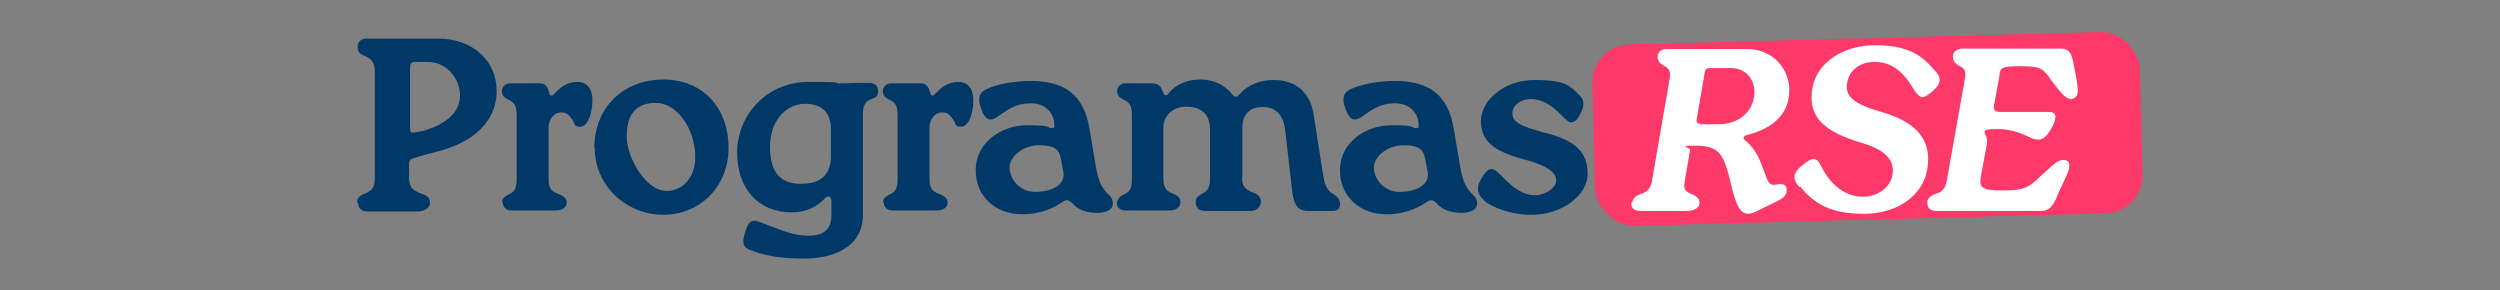
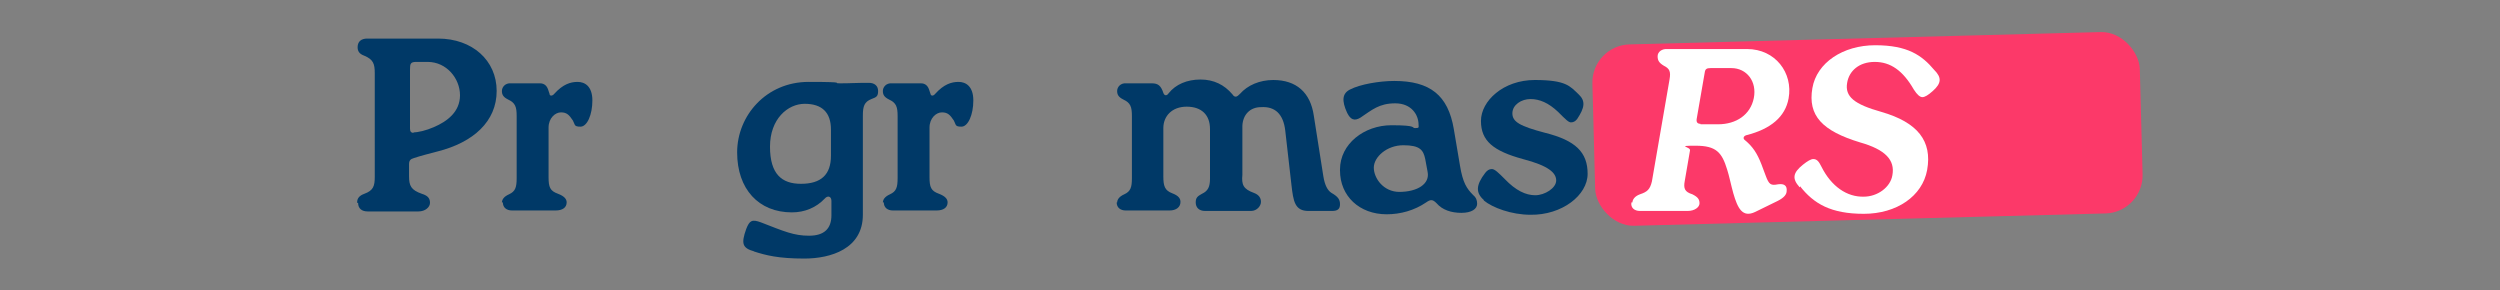
<svg xmlns="http://www.w3.org/2000/svg" version="1.1" viewBox="0 0 525 61">
  <rect x="0" y="0" width="525" height="61" fill="#808080" stroke="none" />
  <defs>
    <style>
      .cls-1 {
        fill: #fff;
      }

      .cls-2 {
        fill: #003967;
      }

      .cls-3 {
        fill: #fc3969;
      }
    </style>
  </defs>
  <g>
    <g id="Capa_1">
      <g id="Capa_1-2" data-name="Capa_1">
        <g>
          <rect class="cls-3" x="334.7" y="8" width="115" height="38.1" rx="8" ry="8" transform="translate(-.6 10.3) rotate(-1.5)" />
          <g>
            <path class="cls-2" d="M75,42.5c0-.8.4-1.4,1.5-1.8,1.9-.7,2.2-1.6,2.2-3.6V15.4c0-2-.3-2.9-2.2-3.7-1.1-.4-1.4-1-1.4-1.8,0-1.2.8-1.8,2-1.8h14.9c7.2,0,12.3,4.6,12.3,11s-4.9,10.8-12.4,12.7c-1.9.5-3.5.9-5,1.4-.7.2-1,.5-1,1.3v2.5c0,2,.4,2.9,2.7,3.7,1.3.4,1.7,1,1.7,1.9s-1,1.8-2.4,1.8h-10.7c-1.2,0-2-.6-2-1.8h-.2ZM86.8,27.8c1,0,2.7-.4,4.3-1.1,2.8-1.2,5.5-3.2,5.5-6.7s-2.8-7-6.8-7h-2.4c-1.2,0-1.3.4-1.3,1.6v12.4c0,.6.2.9.8.9h0Z" />
            <path class="cls-2" d="M105.4,42.6c0-.7.4-1.3,1.5-1.8,1.3-.6,1.6-1.4,1.6-3.4v-13c0-2-.3-2.8-1.8-3.5-1-.5-1.3-1-1.3-1.8s.7-1.7,1.9-1.6h6.1c.9,0,1.5.5,1.8,1.6l.2.6c0,.5.6.5,1,0,1.8-2,3.4-2.5,4.9-2.5s3.1.9,3.1,3.9-1.1,5.5-2.5,5.5-1.1-.4-1.6-1.3c-.8-1.2-1.3-1.7-2.5-1.7s-2.6,1.2-2.6,3.2v10.4c0,2.1.3,2.9,2,3.5,1.3.5,1.8,1.1,1.8,1.8,0,1.1-.9,1.7-2.3,1.7h-9.2c-1.1,0-1.9-.6-1.9-1.7h-.2Z" />
-             <path class="cls-2" d="M124.8,31.1c0-8.4,6-14.4,14.5-14.4s13.7,6.2,13.7,14.3-5.9,14.1-13.7,14.1-14.4-6.1-14.4-14h0ZM140,40.1c3.5,0,6-3,6-7.1,0-5.9-3.8-11.4-8.3-11.4s-6.1,2.9-6.1,7.1,3.9,11.4,8.4,11.4h0Z" />
            <path class="cls-2" d="M158.4,52.8c-2.5-.7-2.8-1.6-1.7-4.7.7-1.8,1.2-2.1,3.1-1.4,4.9,1.9,6.9,2.8,10.1,2.8s4.7-1.5,4.7-4.3v-3c0-1-.8-1.2-1.4-.5-1.8,1.9-4.2,2.9-6.9,2.9-7,0-11.5-4.9-11.5-12.6s6.1-14.8,15-14.8,4.5.3,6.7.3,3.1-.1,4.6-.1h1.4c1.1,0,1.9.6,1.9,1.7s-.3,1.3-1.4,1.7c-1.5.6-1.8,1.5-1.8,3.5v20.8c0,7.2-6.8,9.2-12.3,9.2s-8.1-.7-10.6-1.5h0ZM168.2,38.6c4.2,0,6.3-1.9,6.3-5.9v-5.5c0-3.6-1.9-5.4-5.5-5.4s-7.3,3.2-7.3,9,2.5,7.8,6.5,7.8Z" />
            <path class="cls-2" d="M185.4,42.6c0-.7.4-1.3,1.5-1.8,1.3-.6,1.6-1.4,1.6-3.4v-13c0-2-.3-2.8-1.8-3.5-1-.5-1.3-1-1.3-1.8s.7-1.7,1.9-1.6h6.1c.9,0,1.5.5,1.8,1.6l.2.6c.1.5.6.5,1,0,1.8-2,3.4-2.5,4.9-2.5s3.1.9,3.1,3.9-1.1,5.5-2.5,5.5-1.1-.4-1.6-1.3c-.8-1.2-1.3-1.7-2.5-1.7s-2.6,1.2-2.6,3.2v10.4c0,2.1.3,2.9,2,3.5,1.3.5,1.8,1.1,1.8,1.8,0,1.1-.9,1.7-2.3,1.7h-9.2c-1.1,0-1.9-.6-1.9-1.7h-.2Z" />
-             <path class="cls-2" d="M204.9,35.6c0-5.4,5.1-9.3,10.8-9.3s4.1.6,5,.6.7-.2.7-.7c0-2.1-1.5-4.5-4.9-4.5s-4.9,1.4-7.3,3c-1.3.8-2.1.4-2.8-1-1.2-2.6-1-4.1.6-4.9,2.1-1.1,6.2-1.8,9.3-1.8,7.5,0,11.3,3,12.5,10.1l1.3,7.7c.6,3.6,1.4,4.8,2.8,6.2.6.5.8,1.1.8,1.8,0,1.1-1.2,1.9-3.3,1.9s-4-.6-5.2-2c-.8-.8-1.2-.9-2.2-.2-2.5,1.7-5.4,2.5-8.3,2.5-5.7,0-9.8-3.8-9.8-9.2v-.2ZM217.3,40.3c3.9,0,6.5-1.7,6-4.2l-.5-2.7c-.4-1.9-1.1-2.9-4.6-2.9s-6.2,2.5-6.2,4.7,2,5.1,5.4,5.1h0Z" />
            <path class="cls-2" d="M234.6,42.6c0-.7.4-1.3,1.5-1.8,1.3-.6,1.6-1.4,1.6-3.4v-13c0-2-.3-2.8-1.8-3.5-1-.5-1.3-1-1.3-1.8s.7-1.7,1.9-1.6h5.4c1.3,0,1.9.5,2.4,2,.2.6.7.7,1.1.1,1.5-1.9,3.9-2.9,6.7-2.9s5,1.1,6.7,3.1c.2.3.4.5.7.5s.6-.3.9-.6c1.6-1.8,4.1-2.9,7-2.9,4.8,0,7.8,2.6,8.5,7.5l2,12.7c.3,1.9.9,3,1.7,3.5,1.4.8,1.8,1.4,1.8,2.4s-.5,1.4-1.7,1.4h-4.9c-2.9,0-3.2-2-3.6-5.5l-1.3-11.4c-.4-3.4-2.1-5.1-5.1-4.9-2.3,0-3.8,1.6-3.9,3.9v10.3c-.2,2.1.2,3,2.4,3.8,1.1.4,1.5,1.1,1.5,1.9s-.8,1.9-2.1,1.9h-9.6c-1.4,0-2-.8-2-1.8s.4-1.3,1.3-1.8c1.3-.6,1.7-1.5,1.7-3.2v-10.4c0-3-1.8-4.7-4.9-4.7s-4.9,2-4.9,4.5v10.1c0,2.1.3,3,1.9,3.6,1.3.5,1.7,1.1,1.7,1.8,0,1.1-.9,1.8-2.3,1.8h-9.2c-1.1,0-1.9-.6-1.9-1.7h.1Z" />
            <path class="cls-2" d="M281.4,35.6c0-5.4,5.1-9.3,10.8-9.3s4.1.6,5,.6.7-.2.7-.7c0-2.1-1.5-4.5-4.9-4.5s-4.9,1.4-7.3,3c-1.3.8-2.1.4-2.8-1-1.2-2.6-1-4.1.6-4.9,2.1-1.1,6.2-1.8,9.3-1.8,7.5,0,11.3,3,12.5,10.1l1.3,7.7c.6,3.6,1.4,4.8,2.8,6.2.6.5.8,1.1.8,1.8,0,1.1-1.2,1.9-3.3,1.9s-4-.6-5.2-2c-.8-.8-1.2-.9-2.2-.2-2.5,1.7-5.4,2.5-8.3,2.5-5.7,0-9.8-3.8-9.8-9.2v-.2ZM293.8,40.3c3.9,0,6.5-1.7,6-4.2l-.5-2.7c-.4-1.9-1.1-2.9-4.6-2.9s-6.2,2.5-6.2,4.7,2,5.1,5.4,5.1h0Z" />
            <path class="cls-2" d="M311.6,42c-1.7-1.5-1.7-3.1.3-5.7.4-.5.8-.8,1.4-.8s1.4.8,2.7,2.1c2.3,2.4,4.4,3.4,6.4,3.4s4.4-1.5,4.4-3.1-1.6-3.1-7-4.5c-6.2-1.7-8.8-3.8-8.8-8s4.7-8.6,11.3-8.6,7.4,1.3,9.2,3c1.5,1.4,1.3,2.8-.3,5.2-.4.5-.8.7-1.3.7s-1.1-.6-2.7-2.2c-2-1.9-3.9-2.7-5.8-2.7s-3.8,1.2-3.8,3,1.6,2.7,6.9,4.1c6.4,1.6,8.9,4.1,8.9,8.6s-5.4,8.7-12,8.6c-4,0-8-1.5-9.8-3h0Z" />
            <path class="cls-1" d="M342.8,42.6c0-.7.5-1.4,1.6-1.8,1.5-.5,2.1-1,2.5-2.7l3.7-21.4c.3-1.7,0-2.3-1.2-2.9-1-.6-1.3-1.1-1.3-2s.9-1.6,2.1-1.5h16.7c5.9,0,9.7,5,8.7,10.4-.7,3.8-3.7,6.4-8.9,7.7-.6.2-.7.7-.3,1,1.7,1.4,2.6,2.8,3.5,5.1l.9,2.4c.7,1.9,1.1,2.1,2.6,1.8,1.4-.2,1.9.4,1.8,1.4,0,.7-.5,1.4-1.9,2.1l-4.7,2.3c-2.7,1.3-3.7-.8-4.6-3.9-.5-1.8-.9-3.8-1.3-5-1.1-3.6-2.3-5-6.6-5s-1,.2-1.2,1l-1.1,6.4c-.3,1.6,0,2.3,1.6,2.8,1.2.6,1.5,1.1,1.5,1.9s-1,1.6-2.5,1.6h-10c-1.2,0-2-.7-1.8-1.8h.2ZM357.1,26.1h3.7c3.8,0,6.8-2,7.5-5.5s-1.5-6.3-4.7-6.3h-4.4c-.8,0-1.1.2-1.2.9l-1.7,9.8c-.1.7.2,1,.8,1h0Z" />
            <path class="cls-1" d="M377.9,39.3c-1.6-1.8-1.4-3,.7-4.7,1-.8,1.7-1.2,2.2-1.2.8,0,1.2.6,1.7,1.6,2.1,4.2,5.4,6.4,8.9,6.3,2.9,0,5.6-2,6-4.5.6-3.2-1.5-5.4-6.8-6.9-7.9-2.4-11-5.6-10-11.4.9-5.3,6.4-9,13.2-9s9.8,2.1,12.4,5.2c1.6,1.6,1.5,2.8-.3,4.4-1,.9-1.7,1.3-2.2,1.3s-1.1-.5-1.8-1.6c-2.3-4-4.9-5.8-8.2-5.8s-5.4,1.9-5.8,4.4c-.5,2.9,1.5,4.5,7.2,6.1,7.6,2.2,10.7,6.1,9.6,12.2-1,5.5-6.4,9.2-13.3,9.2s-10.5-2.1-13.4-5.8v.2Z" />
-             <path class="cls-1" d="M404.7,42.6c0-.7.5-1.4,1.6-1.8,1.5-.5,2.1-1,2.5-2.7l3.8-21.4c.3-1.7.1-2.3-1.2-2.9-1-.6-1.3-1.1-1.3-2s.9-1.6,2.1-1.6h20.6c1.4,0,2.1.7,2.5,2.5.5,2.5,1.2,5.7,1,6.8-.1.7-.7,1.3-1.4,1.3-1.1,0-2.3-1.5-4.1-3.9-1.8-2.6-2.2-3-6.7-3s-4,.6-4.3,2.5l-1,5.4c-.3,1.2,0,1.7,1.2,1.7h10.3c1.1,0,1.5.6,1.3,1.4-.1.9-.9,2.4-1.7,3.4-.7.7-1.1,1.1-2.1,1-1.5,0-3.7-2.2-8.3-2.2s-2,.8-2.2,2.8l-1.3,7.1c-.4,2.3,0,3,4.4,3s5.6-.5,8-2.9c3.1-2.8,3.7-3.5,4.9-3.5s1.4.7,1.2,1.8c-.2,1-1.5,3.5-2.3,5.3-1.1,2.9-2,3.6-3.7,3.6h-21.9c-1.2,0-2-.7-1.8-1.8h-.1Z" />
          </g>
        </g>
      </g>
    </g>
  </g>
</svg>